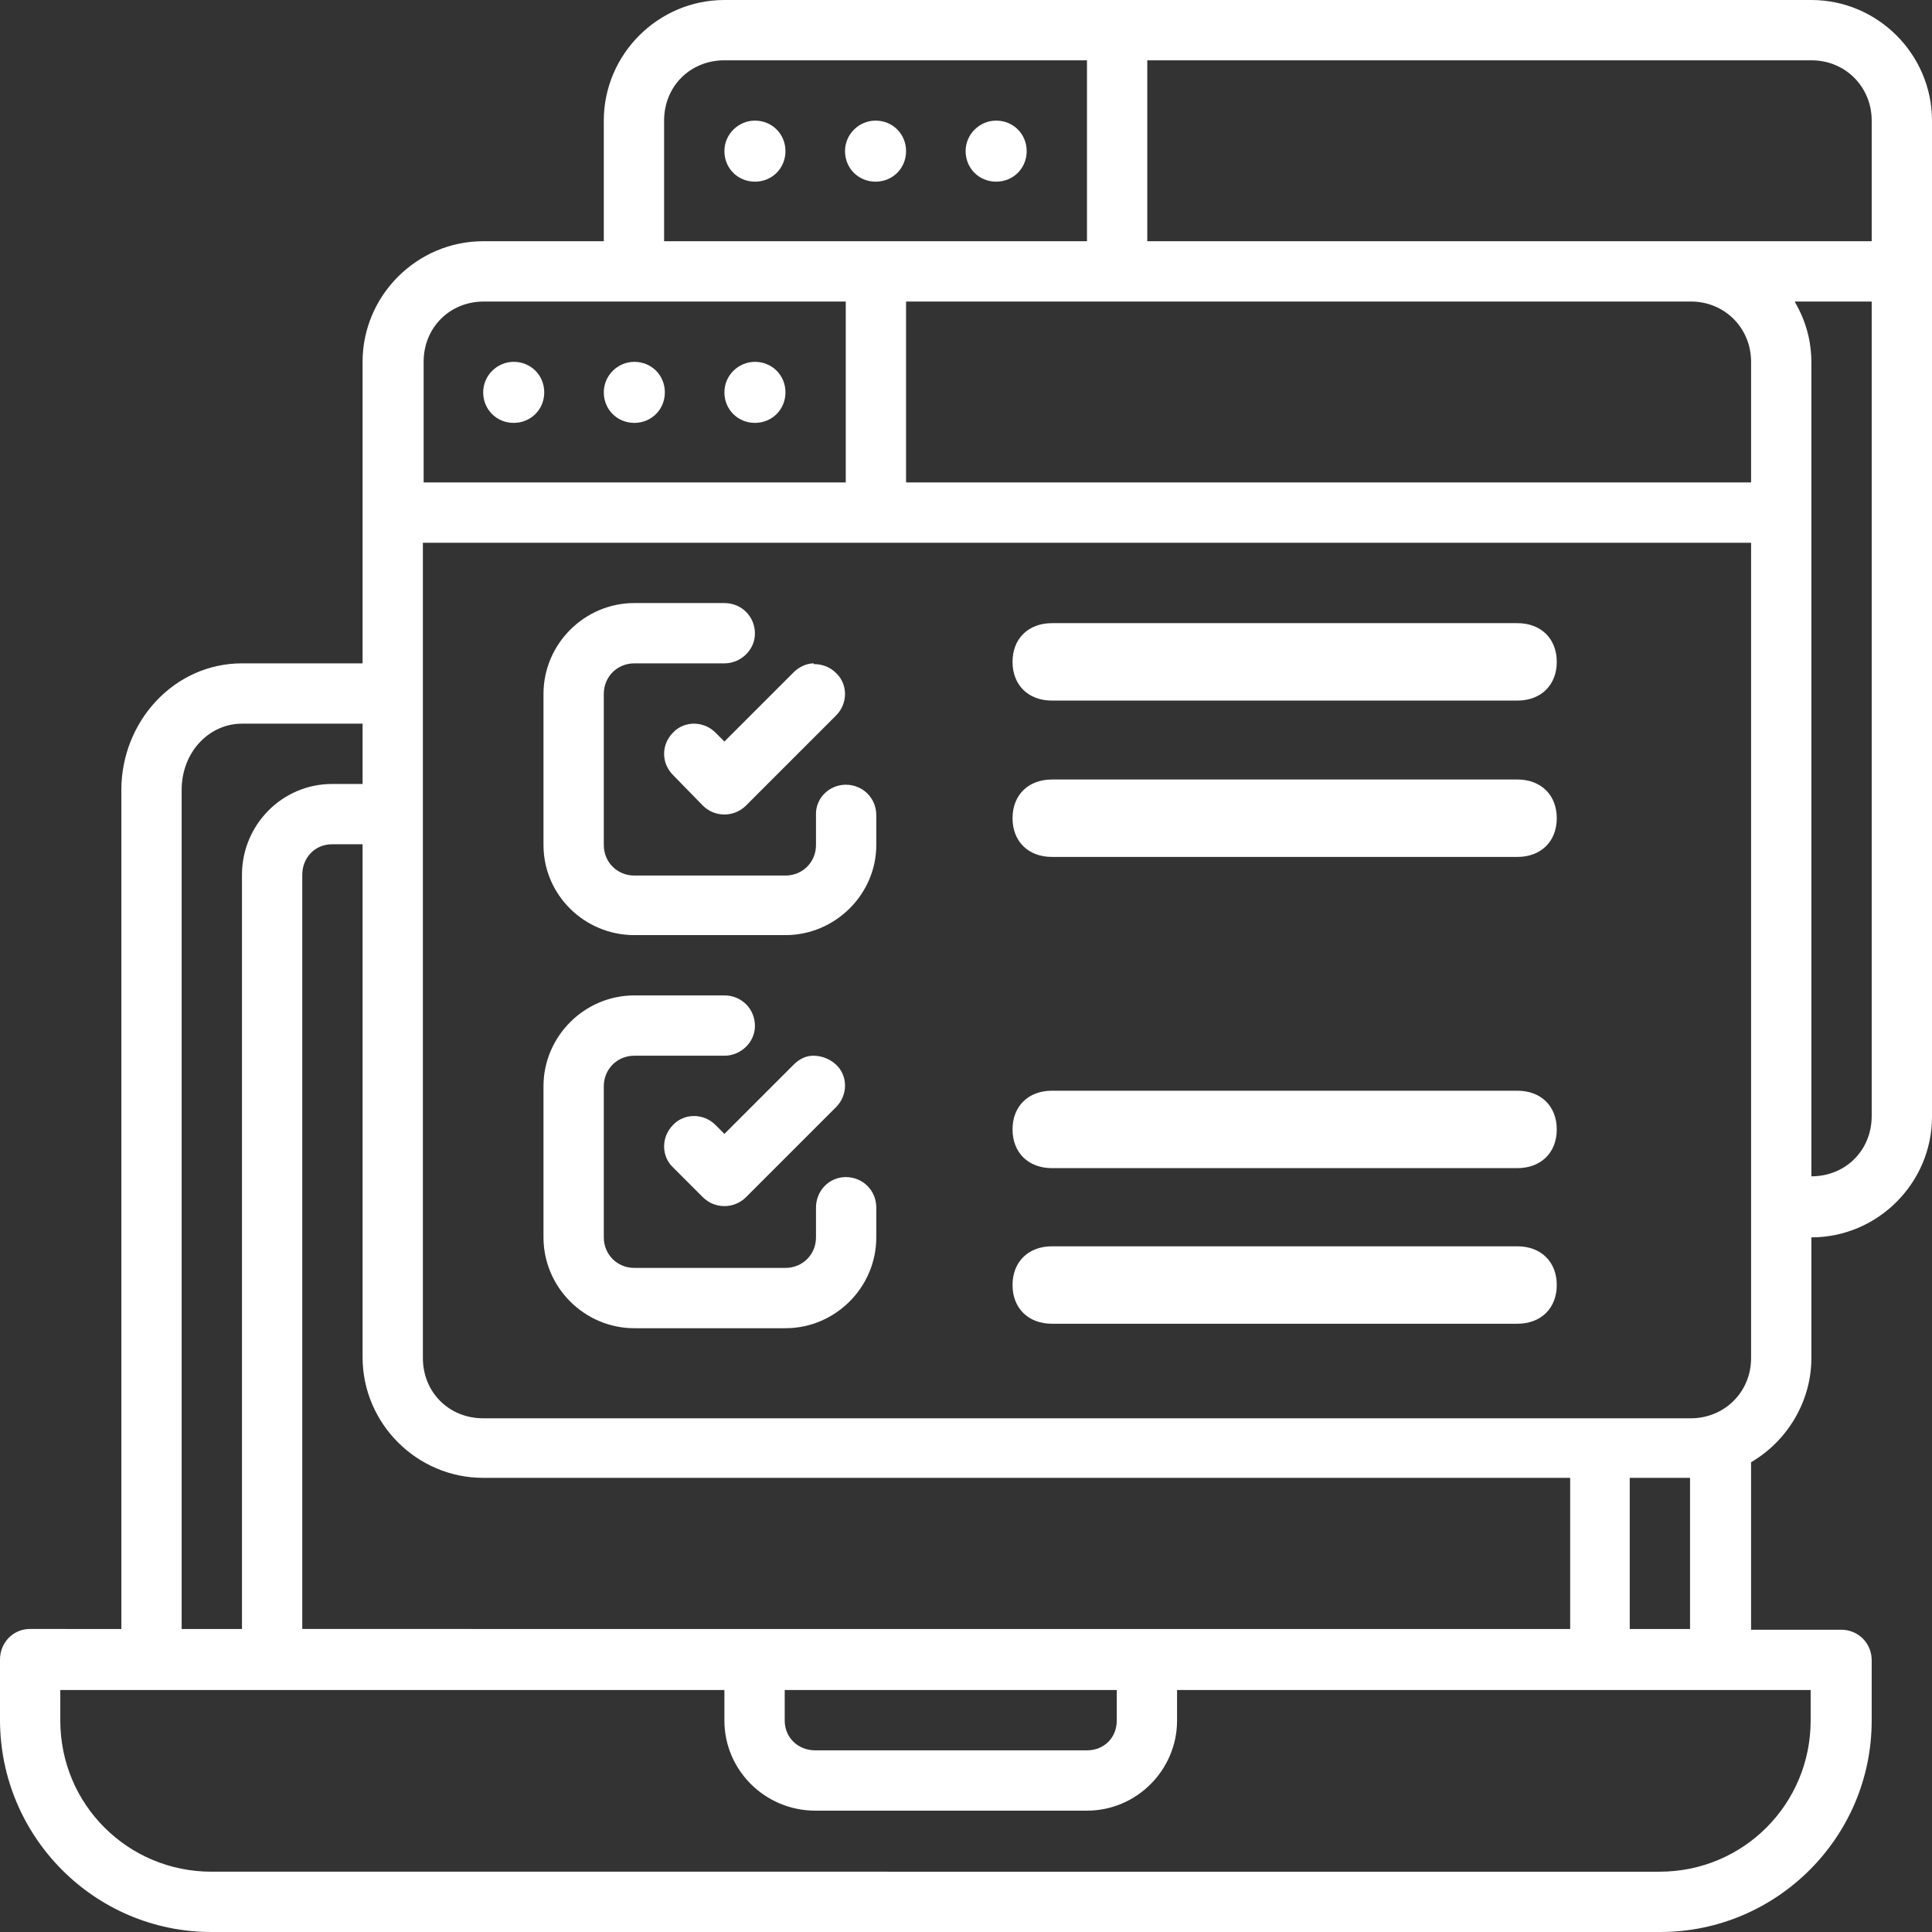
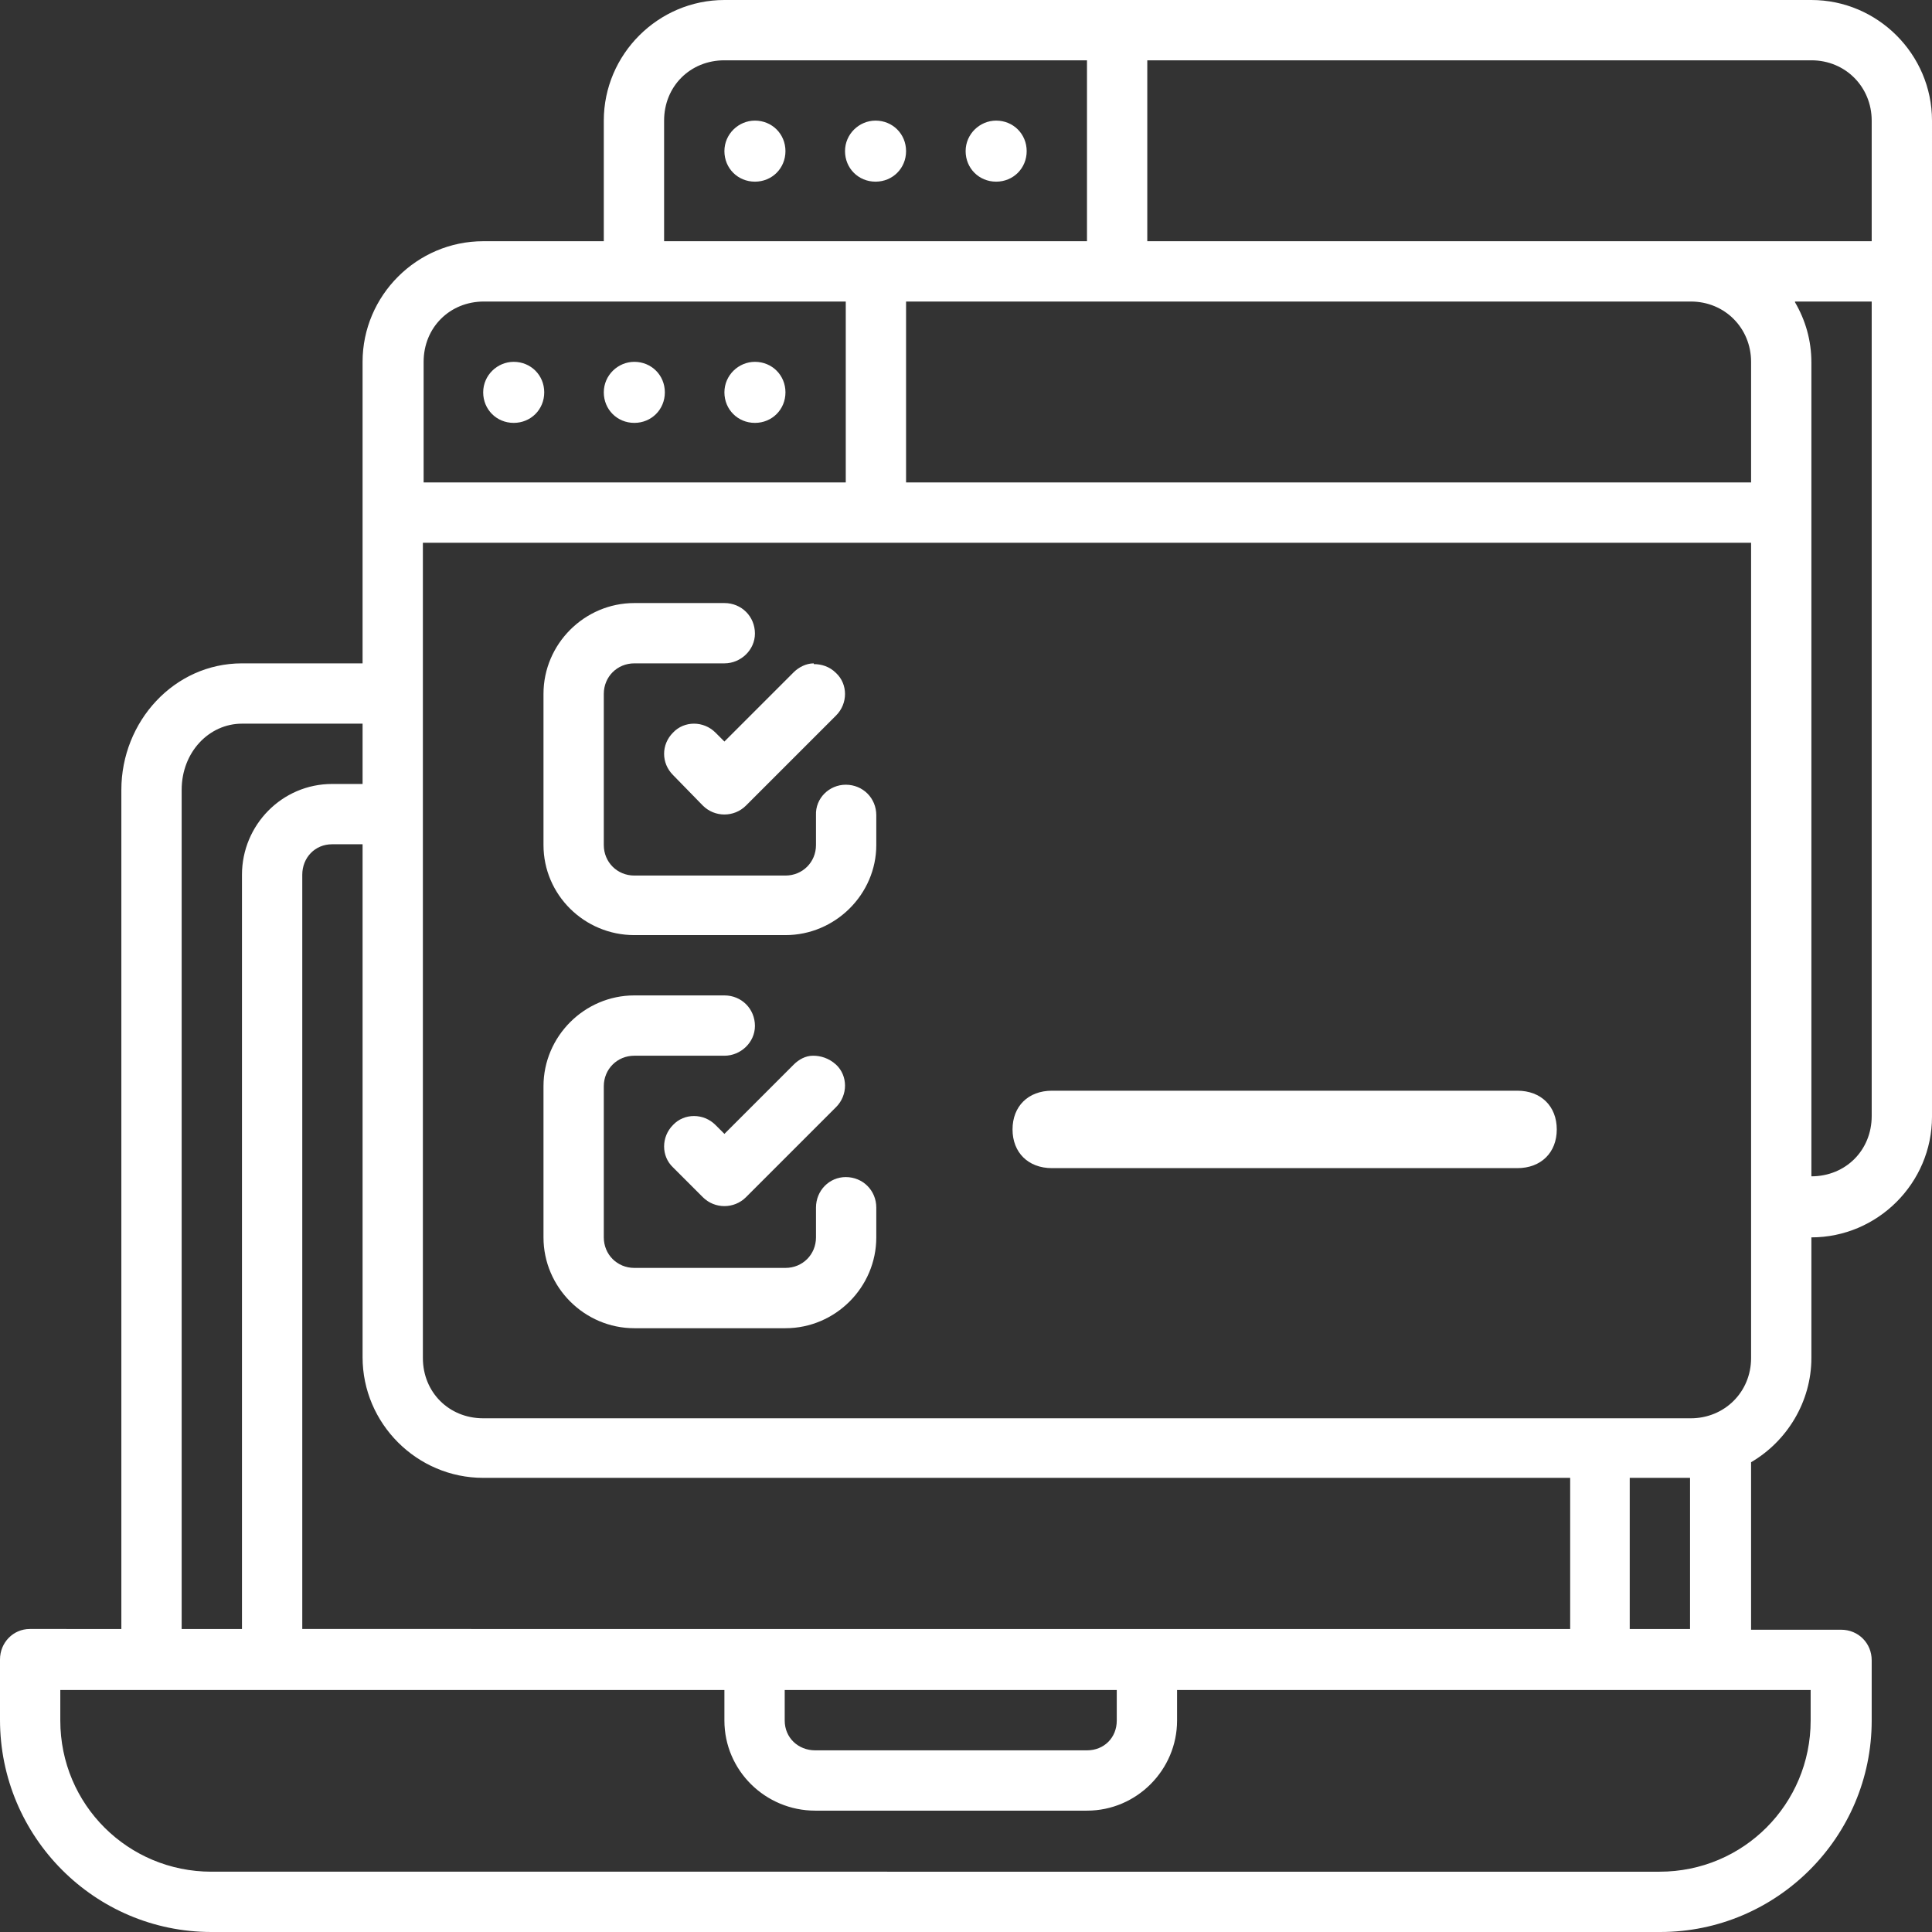
<svg xmlns="http://www.w3.org/2000/svg" id="Layer_2" data-name="Layer 2" viewBox="0 0 25.95 25.95">
  <rect x="0" y="0" width="25.95" height="25.95" fill="#333333" stroke="none" />
  <defs>
    <style>
      .cls-1 {
        fill: #fff;
      }
    </style>
  </defs>
  <g id="Layer_1-2" data-name="Layer 1">
    <g>
      <path class="cls-1" d="m9.73,0c-.89,0-1.62.73-1.62,1.62v1.62h-1.62c-.89,0-1.62.73-1.62,1.62v4.05h-1.62c-.91,0-1.62.78-1.62,1.7v11.27H.4c-.22,0-.4.18-.4.41v.81C0,24.67,1.27,25.95,2.84,25.95h19.46c1.56,0,2.84-1.27,2.84-2.84v-.81c0-.23-.18-.41-.41-.41h-1.21v-2.25c.48-.28.81-.81.81-1.4v-1.62c.89,0,1.62-.73,1.62-1.62V1.62c0-.89-.73-1.62-1.62-1.62h-14.6Zm0,.81h4.87v2.43h-5.68v-1.62c0-.46.35-.81.81-.81Zm5.68,0h8.92c.46,0,.81.36.81.81v1.62h-9.73V.81Zm-5.27.81c-.22,0-.41.18-.41.41s.18.41.41.41.41-.18.41-.41-.18-.41-.41-.41Zm1.62,0c-.22,0-.41.18-.41.41s.18.41.41.41.41-.18.41-.41-.18-.41-.41-.41Zm1.62,0c-.22,0-.41.18-.41.41s.18.41.41.41.41-.18.41-.41-.18-.41-.41-.41Zm-6.89,2.43h4.87v2.43h-5.67v-1.62c0-.46.35-.81.81-.81Zm5.68,0h10.54c.46,0,.81.36.81.81v1.62h-11.35v-2.43Zm11.94,0h1.03v10.94c0,.46-.35.81-.81.81V4.87c0-.3-.08-.57-.22-.81Zm-17.21.81c-.22,0-.41.18-.41.41s.18.41.41.41.41-.18.41-.41-.18-.41-.41-.41Zm1.62,0c-.22,0-.41.18-.41.41s.18.41.41.41.41-.18.41-.41-.18-.41-.41-.41Zm1.62,0c-.22,0-.41.18-.41.41s.18.41.41.41.41-.18.41-.41-.18-.41-.41-.41Zm-4.46,2.43h17.84v10.95c0,.46-.36.81-.81.81H6.49c-.46,0-.81-.35-.81-.81V7.3Zm2.84.81c-.67,0-1.22.55-1.22,1.22v2.03c0,.67.55,1.21,1.22,1.21h2.03c.67,0,1.22-.55,1.22-1.21v-.4c0-.23-.18-.41-.41-.41-.22,0-.41.18-.4.41v.4c0,.23-.18.41-.41.41h-2.03c-.23,0-.41-.18-.41-.41v-2.03c0-.23.18-.41.41-.41h1.21c.22,0,.41-.18.41-.4,0-.23-.18-.41-.41-.41h-1.21Zm2.41.81c-.1,0-.2.05-.27.12l-.93.93-.12-.12c-.16-.16-.42-.16-.57,0-.16.16-.16.41,0,.57l.4.41c.16.16.42.16.58,0l1.21-1.21c.16-.16.16-.42,0-.57-.09-.09-.2-.12-.3-.12Zm-7.68.81h1.62v.81h-.41c-.67,0-1.21.55-1.21,1.22v10.13h-.81v-11.27c0-.51.37-.89.81-.89Zm1.21,1.62h.41v6.89c0,.89.73,1.62,1.62,1.62h14.6v2.03H4.06v-10.13c0-.23.17-.41.4-.41Zm4.06,2.03c-.67,0-1.22.55-1.22,1.22v2.03c0,.67.55,1.22,1.22,1.22h2.03c.67,0,1.22-.55,1.22-1.22v-.4c0-.23-.18-.41-.41-.41-.22,0-.4.18-.4.41v.4c0,.23-.18.41-.41.41h-2.03c-.23,0-.41-.18-.41-.41v-2.03c0-.23.18-.41.41-.41h1.21c.22,0,.41-.18.41-.4,0-.23-.18-.41-.41-.41h-1.21Zm2.4.81c-.1,0-.19.05-.26.12l-.93.93-.12-.12c-.16-.16-.42-.16-.57,0-.16.16-.16.42,0,.57l.4.4c.16.16.42.16.58,0l1.21-1.21c.16-.16.16-.42,0-.57-.1-.09-.21-.12-.31-.12Zm10.97,5.67h.81v2.03h-.81v-2.03ZM.81,22.7h8.92v.41c0,.67.55,1.21,1.22,1.21h3.65c.67,0,1.21-.55,1.21-1.21v-.41h8.51v.41c0,1.12-.9,2.03-2.03,2.03H2.84c-1.12,0-2.03-.9-2.03-2.03v-.41Zm9.73,0h4.46v.41c0,.23-.17.4-.4.4h-3.65c-.23,0-.41-.17-.41-.4v-.41Z" />
-       <path class="cls-1" d="m14.13,9.41h6.25c.32,0,.53-.21.53-.52s-.21-.52-.53-.52h-6.25c-.32,0-.53.21-.53.52s.21.52.53.52Z" />
-       <path class="cls-1" d="m14.13,11.51h6.25c.32,0,.53-.21.53-.52s-.21-.52-.53-.52h-6.25c-.32,0-.53.21-.53.52s.21.52.53.52Z" />
      <path class="cls-1" d="m14.13,15.69h6.25c.32,0,.53-.21.53-.52s-.21-.52-.53-.52h-6.25c-.32,0-.53.21-.53.52s.21.52.53.52Z" />
-       <path class="cls-1" d="m14.13,17.78h6.25c.32,0,.53-.21.53-.52s-.21-.52-.53-.52h-6.25c-.32,0-.53.21-.53.52s.21.52.53.52Z" />
    </g>
  </g>
</svg>